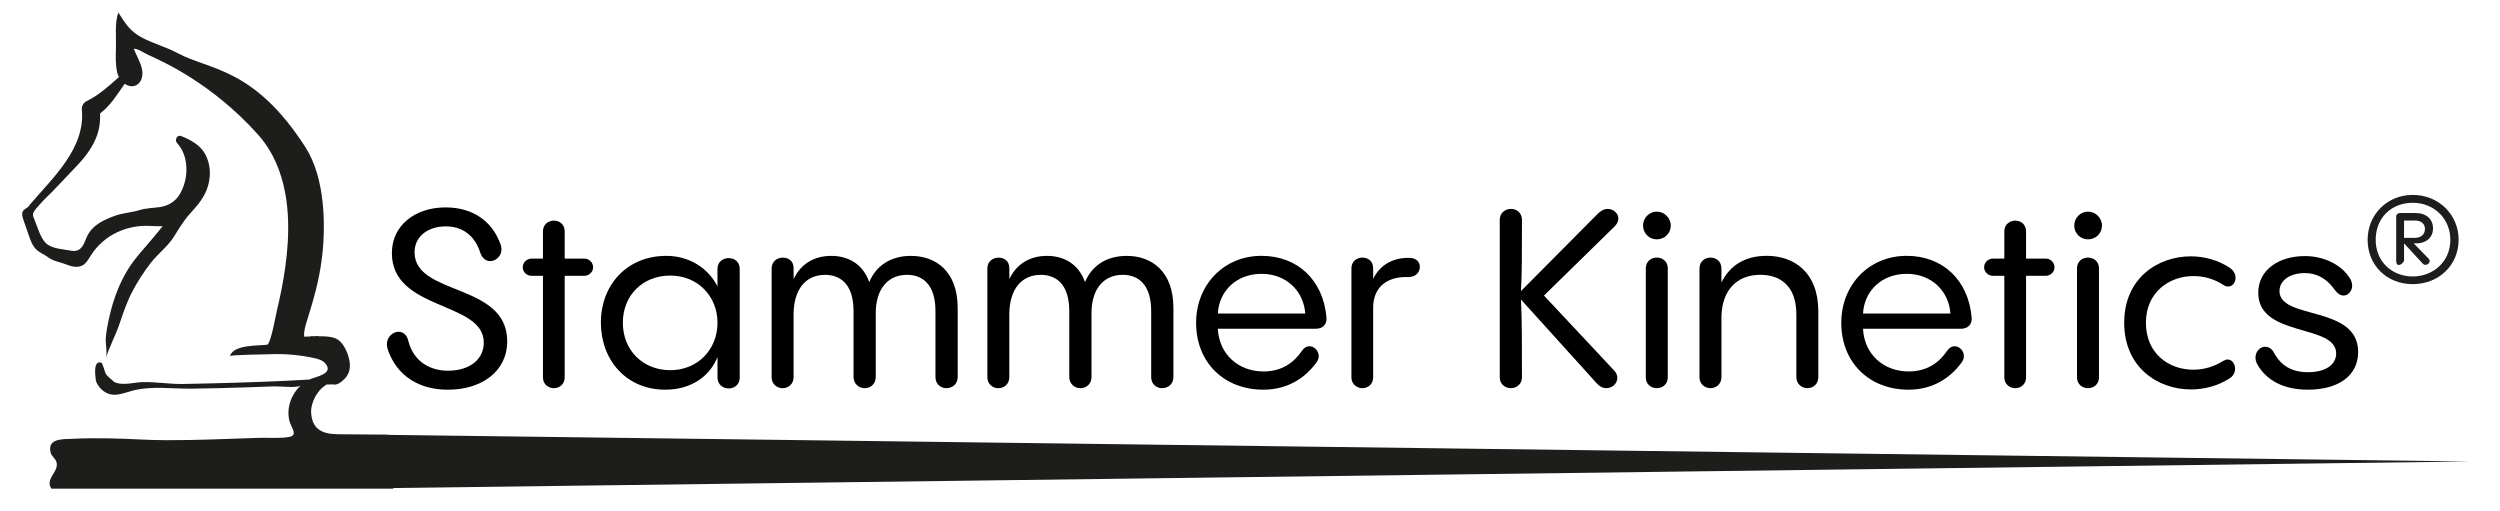
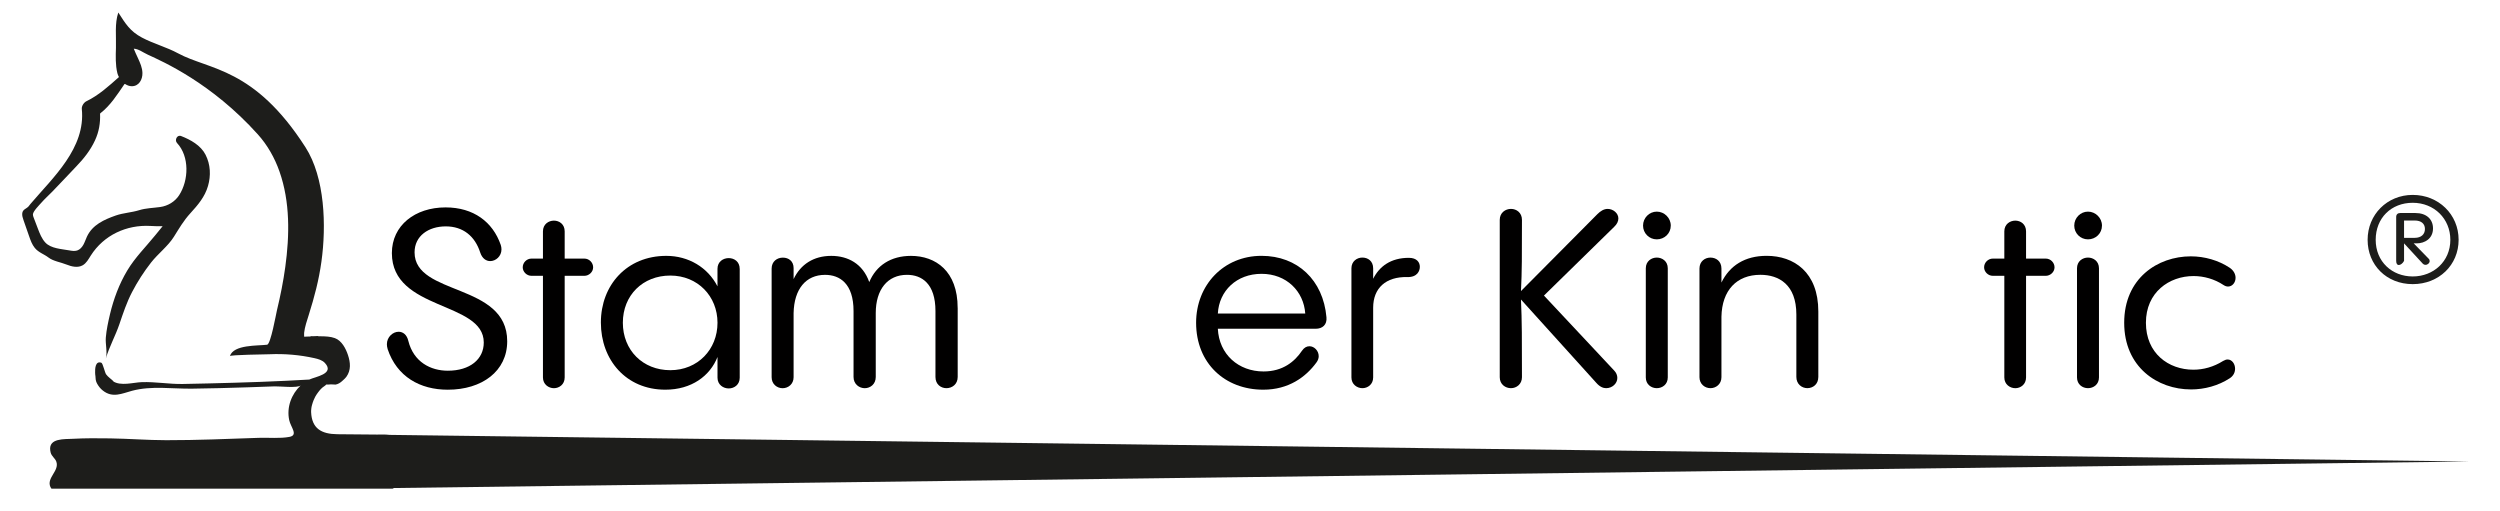
<svg xmlns="http://www.w3.org/2000/svg" id="Ebene_1" viewBox="0 0 1142.33 233.62">
  <defs>
    <style>.cls-1{fill:#010000;}.cls-2{fill:#1d1d1b;}</style>
  </defs>
  <path class="cls-1" d="m177.12,159.46c-.23-.8-.34-1.48-.34-2.17,0-3.31,2.74-5.7,5.36-5.7,1.94,0,3.77,1.26,4.45,4.22,2.4,9.58,10.15,13.58,18.03,13.58,10.15,0,16.43-5.25,16.43-12.89,0-18.94-41.99-14.38-41.99-40.85,0-12.66,10.61-20.88,24.53-20.88,12.78,0,21.56,6.62,25.21,17.12.23.68.34,1.37.34,2.05,0,3.19-2.63,5.36-5.14,5.36-1.83,0-3.65-1.14-4.56-3.88-2.4-7.53-7.87-11.98-15.75-11.98s-14.26,4.34-14.26,11.87c0,19.97,42.33,13.81,42.33,40.62,0,13.69-11.52,22.14-27.15,22.14-12.66,0-23.28-5.93-27.5-18.6Z" />
  <path class="cls-1" d="m267.03,118.16c2.17,0,3.99,1.83,3.99,3.99s-1.94,3.88-3.99,3.88h-9.01v46.44c0,3.2-2.51,4.91-4.91,4.91s-5.02-1.71-5.02-4.91v-46.44h-5.25c-2.17,0-3.99-1.83-3.99-3.88,0-2.17,1.83-3.99,3.99-3.99h5.25v-12.44c0-3.31,2.62-4.91,5.02-4.91s4.91,1.6,4.91,4.91v12.44h9.01Z" />
  <path class="cls-1" d="m338,122.83v49.75c0,3.2-2.51,4.91-5.02,4.91s-5.13-1.71-5.13-4.91v-9.47c-3.42,8.67-11.87,14.95-23.85,14.95-17.91,0-29.44-13.58-29.44-30.69s11.87-30.46,29.89-30.46c10.15,0,18.94,5.25,23.39,13.92v-7.99c0-3.31,2.62-4.91,5.13-4.91s5.02,1.6,5.02,4.91Zm-10.15,24.64c0-12.09-9.01-21.56-21.57-21.56s-21.68,9.01-21.68,21.56,9.13,21.68,21.68,21.68,21.57-9.47,21.57-21.68Z" />
  <path class="cls-1" d="m437.6,140.63v31.61c0,3.42-2.63,5.13-5.14,5.13s-5.02-1.71-5.02-5.13v-30.12c0-12.55-6.28-16.54-13.01-16.54-8.9,0-14.27,6.73-14.27,17.46v29.21c0,3.31-2.51,5.13-5.02,5.13s-5.13-1.83-5.13-5.13v-30.12c0-12.55-6.28-16.54-13.01-16.54-8.79,0-14.15,6.51-14.38,17.46v29.32c0,3.19-2.51,5.02-5.02,5.02s-5.02-1.83-5.02-5.02v-49.63c0-3.31,2.51-5.02,5.14-5.02s4.9,1.6,4.9,4.79v5.02c3.2-6.73,9.13-10.61,17.23-10.61,7.53,0,14.38,3.54,17.34,11.98,3.19-7.64,9.93-11.98,19.05-11.98,11.3,0,21.34,6.96,21.34,23.73Z" />
-   <path class="cls-1" d="m536.17,140.63v31.61c0,3.42-2.63,5.13-5.14,5.13s-5.02-1.71-5.02-5.13v-30.12c0-12.55-6.28-16.54-13.01-16.54-8.9,0-14.26,6.73-14.26,17.46v29.21c0,3.31-2.51,5.13-5.02,5.13s-5.14-1.83-5.14-5.13v-30.12c0-12.55-6.28-16.54-13.01-16.54-8.79,0-14.15,6.51-14.38,17.46v29.32c0,3.19-2.51,5.02-5.02,5.02s-5.02-1.83-5.02-5.02v-49.63c0-3.31,2.51-5.02,5.14-5.02s4.91,1.6,4.91,4.79v5.02c3.19-6.73,9.13-10.61,17.23-10.61,7.53,0,14.38,3.54,17.34,11.98,3.2-7.64,9.93-11.98,19.06-11.98,11.29,0,21.33,6.96,21.33,23.73Z" />
  <path class="cls-1" d="m601.2,150.22h-44.73c.57,11.75,9.47,19.51,20.88,19.51,8.9,0,14.27-4.57,17.57-9.47,1.03-1.48,2.17-2.05,3.42-2.05,2.17,0,4.22,2.05,4.22,4.56,0,.91-.34,1.94-1.03,2.85-4.91,6.73-12.78,12.44-24.3,12.44-17.57,0-30.69-12.09-30.69-30.58,0-17.23,12.55-30.58,29.89-30.58,16.43,0,28.18,11.07,29.67,28.07.34,3.42-1.83,5.25-4.91,5.25Zm-44.73-6.96h39.94c-.69-10.15-8.56-18.14-19.97-18.14s-19.4,7.76-19.97,18.14Z" />
  <path class="cls-1" d="m648.77,121.92c0,1.83-1.14,4.79-5.7,4.68-9.81-.23-15.63,5.02-15.63,14.03v31.83c0,3.2-2.51,4.91-4.91,4.91s-5.02-1.71-5.02-4.91v-49.86c0-3.2,2.51-4.91,5.02-4.91s4.91,1.6,4.91,4.91v4.79c2.85-5.7,8.1-9.58,16.31-9.58,3.65,0,5.02,2.05,5.02,4.11Z" />
  <path class="cls-1" d="m705.47,135.04l32.06,34.23c1.03,1.03,1.48,2.28,1.48,3.42,0,2.51-2.28,4.68-5.13,4.68-1.26,0-2.85-.57-4.45-2.4l-34.45-38.11c.45,9.7.45,18.48.45,35.49,0,3.19-2.51,5.02-5.02,5.02s-5.13-1.71-5.13-5.02v-71.88c0-3.31,2.62-5.02,5.13-5.02s5.02,1.71,5.02,5.02c0,16.09,0,23.84-.45,32.52l34.91-35.14c1.37-1.37,2.96-2.4,4.68-2.4,2.51,0,4.91,1.94,4.91,4.34,0,1.26-.57,2.62-1.94,3.88l-32.06,31.38Z" />
  <path class="cls-1" d="m750.76,103.09c0-3.54,2.85-6.39,6.28-6.39s6.39,2.85,6.39,6.39-2.85,6.28-6.39,6.28-6.28-2.85-6.28-6.28Zm1.26,19.51c0-3.31,2.63-4.91,5.02-4.91s5.02,1.6,5.02,4.91v49.86c0,3.2-2.51,4.91-5.02,4.91s-5.02-1.71-5.02-4.91v-49.86Z" />
  <path class="cls-1" d="m830.85,142.34v29.89c0,3.42-2.51,5.13-5.02,5.13s-5.02-1.83-5.02-5.13v-28.52c0-13.69-7.99-18.14-16.43-18.14-10.84,0-17.57,7.08-17.8,19.17v27.61c0,3.19-2.51,5.02-5.02,5.02s-5.02-1.83-5.02-5.02v-49.63c0-3.31,2.51-5.02,5.02-5.02s5.02,1.6,5.02,5.02v6.39c3.77-7.76,10.72-12.21,20.65-12.21,12.44,0,23.62,7.41,23.62,25.44Z" />
-   <path class="cls-1" d="m896,150.22h-44.73c.57,11.75,9.47,19.51,20.88,19.51,8.9,0,14.27-4.57,17.57-9.47,1.03-1.48,2.17-2.05,3.42-2.05,2.17,0,4.22,2.05,4.22,4.56,0,.91-.34,1.94-1.03,2.85-4.91,6.73-12.78,12.44-24.3,12.44-17.57,0-30.69-12.09-30.69-30.58,0-17.23,12.55-30.58,29.89-30.58,16.43,0,28.18,11.07,29.67,28.07.34,3.42-1.83,5.25-4.91,5.25Zm-44.73-6.96h39.94c-.69-10.15-8.56-18.14-19.97-18.14s-19.4,7.76-19.97,18.14Z" />
  <path class="cls-1" d="m934.79,118.16c2.17,0,3.99,1.83,3.99,3.99s-1.94,3.88-3.99,3.88h-9.02v46.44c0,3.2-2.51,4.91-4.91,4.91s-5.02-1.71-5.02-4.91v-46.44h-5.25c-2.17,0-3.99-1.83-3.99-3.88,0-2.17,1.82-3.99,3.99-3.99h5.25v-12.44c0-3.31,2.63-4.91,5.02-4.91s4.91,1.6,4.91,4.91v12.44h9.02Z" />
-   <path class="cls-1" d="m947.79,103.09c0-3.54,2.85-6.39,6.28-6.39s6.39,2.85,6.39,6.39-2.85,6.28-6.39,6.28-6.28-2.85-6.28-6.28Zm1.26,19.51c0-3.31,2.63-4.91,5.02-4.91s5.02,1.6,5.02,4.91v49.86c0,3.2-2.51,4.91-5.02,4.91s-5.02-1.71-5.02-4.91v-49.86Z" />
+   <path class="cls-1" d="m947.79,103.09c0-3.54,2.85-6.39,6.28-6.39s6.39,2.85,6.39,6.39-2.85,6.28-6.39,6.28-6.28-2.85-6.28-6.28Zm1.26,19.51c0-3.31,2.63-4.91,5.02-4.91s5.02,1.6,5.02,4.91v49.86c0,3.2-2.51,4.91-5.02,4.91s-5.02-1.71-5.02-4.91v-49.86" />
  <path class="cls-1" d="m1001.07,177.94c-15.17,0-30.46-10.15-30.46-30.46s15.29-30.35,30.46-30.35c6.28,0,12.67,1.83,17.8,5.25,1.82,1.26,2.63,2.97,2.63,4.56,0,2.17-1.48,3.99-3.43,3.99-.68,0-1.37-.23-2.05-.68-4.11-2.74-9.01-4.11-13.69-4.11-11.18,0-21.79,7.42-21.79,21.34s10.27,21.45,21.68,21.45c4.57,0,9.24-1.26,13.58-3.99.8-.46,1.48-.68,2.06-.68,2.05,0,3.42,2.05,3.42,4.22,0,1.6-.69,3.2-2.4,4.34-5.25,3.42-11.53,5.13-17.8,5.13Z" />
-   <path class="cls-1" d="m1031.53,166.65c-.69-1.14-.92-2.28-.92-3.31,0-2.85,2.17-4.91,4.45-4.91,1.48,0,2.96.8,3.99,2.74,3.2,5.93,8.1,8.9,15.64,8.9s12.78-3.2,12.78-8.56c0-13.69-35.6-7.19-35.6-27.73,0-10.38,9.24-16.77,21.34-16.77,9.01,0,16.89,4.22,20.54,10.16.68,1.14,1.03,2.28,1.03,3.31,0,2.51-1.82,4.57-3.88,4.57-1.37,0-2.73-.8-3.99-2.51-3.65-5.14-8.1-7.76-13.81-7.76-6.51,0-11.53,3.19-11.53,8.21,0,13.35,35.94,6.28,35.94,27.84,0,11.18-9.47,17.23-22.93,17.23-11.3,0-18.94-4.34-23.05-11.41Z" />
  <path class="cls-2" d="m1128.02,210.86l-950.06-12.15c-2.06-.27-4.3-.13-5.65-.14-6.05-.05-12.09-.11-18.14-.16-7.39-.07-11.68-2.66-12.01-10.06.01.05-.01-.49,0-.72.02-.39.06-.79.11-1.18.03-.23.08-.46.12-.69.04-.12.16-.65.19-.75.21-.77.45-1.52.76-2.25.15-.36.33-.71.5-1.06.05-.1.21-.43.28-.57.36-.63.76-1.23,1.2-1.81.88-1.17,1.67-2.12,3.02-2.97.3-.19.54-.42.73-.66.43,0,.86.01,1.3,0,.28,0,.58-.05.87-.06.62.05,1.93.13,2.1.1,1.09-.19,2.15-.83,2.95-1.57,1.9-1.72,1.01-.94.56-.51.48-.45,1.01-.91,1.4-1.45,2.22-3.08,1.88-6.55.76-9.93-1-3.02-2.86-6.62-5.99-7.77-2-.74-4.34-.82-6.44-.84-.37,0-.75.01-1.12.01,0-.05,0-.09,0-.14-.79.03-1.58.1-2.37.1-.41,0-.82-.03-1.23-.04.04.06.08.12.12.17-1.18.05-1.83,0-3.01.09.06-1.12-.1-.81,0-1.82.26-2.55,1.36-5.75,2.13-8.2,2.6-8.26,4.59-15.78,5.77-24.3,2.28-16.36,1.62-38.34-7.29-52.24-23.47-36.6-44.04-35.23-58.21-42.92-5.26-2.85-11.25-4.4-16.53-7.21-5.43-2.89-7.47-6.3-10.78-11.44-1.71,4.97-.92,10.89-1.08,16.09-.12,3.83-.27,7.87.65,11.62.14.59.4,1.19.72,1.78-4.65,4.13-9.26,8.34-14.89,11.06-1.15.56-2.21,2.19-2.08,3.5,1.84,17.92-13.23,31.39-23.48,43.44-.3.35-.53.74-.84,1.08-1.03,1.16-2.65,1.32-2.89,3.12-.14,1.09.22,2.17.58,3.21.84,2.42,1.68,4.84,2.53,7.25.66,1.9,1.34,3.84,2.61,5.4,1.73,2.14,4.23,2.82,6.31,4.43,2.13,1.64,5.59,2.13,8.19,3.18,2.37.96,5.18,1.6,7.4.33,1.67-.95,2.63-2.76,3.66-4.39,5.96-9.42,16.42-14.2,27.29-13.58,1.87.1,3.73.18,5.58.11-1.19,1.46-2.36,2.89-3.43,4.21-4.34,5.34-9.15,10.06-12.72,16.01-3.72,6.19-6.25,13.02-7.92,20.03-.82,3.47-1.6,7.07-1.9,10.63-.25,2.95.81,6.82,0,9.61,1.6-5.46,4.4-10.4,6.21-15.73,1.71-5.02,3.31-9.91,5.79-14.67,2.47-4.75,5.39-9.28,8.69-13.5,3.17-4.05,7.71-7.44,10.41-11.75,2.43-3.87,4.39-7.32,7.56-10.79,3.42-3.75,6.59-7.43,8.03-12.42,1.38-4.77,1.15-9.82-1.12-14.28-2.18-4.29-6.84-6.86-11.16-8.54-1.88-.73-3.09,1.88-1.88,3.17,5.77,6.19,5.37,17.07.97,23.86-1.93,2.98-5.15,4.9-8.67,5.4-3.2.45-6.47.48-9.57,1.44-3.5,1.09-7.27,1.23-10.73,2.44-5.34,1.88-10.65,4.25-13.17,9.68-.56,1.21-.96,2.49-1.6,3.65-.64,1.16-1.59,2.24-2.85,2.65-1.16.38-2.41.17-3.61-.05-3.45-.63-8.35-.81-10.92-3.56-1.65-1.77-2.55-4.09-3.42-6.36-.65-1.71-1.3-3.41-1.95-5.12-.17-.45-.35-.93-.32-1.41.09-1.47,2.83-4.16,3.78-5.25,1.59-1.81,3.38-3.42,5.07-5.14,3.71-3.77,7.25-7.69,10.93-11.49,3.42-3.54,6.5-7.41,8.57-11.9,1.85-3.99,2.5-7.97,2.33-12.17,0-.09.04-.17.11-.23,4.63-3.58,7.71-8.5,10.99-13.29.09-.13.27-.16.4-.07.9.59,1.9.96,2.93.98,3.35.05,5.01-3.07,4.93-6.06-.06-2.42-1.04-4.55-2.02-6.71-.35-.77-.72-1.53-1.06-2.3-.17-.4-.34-.8-.51-1.2-.07-.17-.14-.35-.22-.52.36.87,0,0-.07-.18-.02-.06-.04-.12-.07-.18,2.25.12,4,1.62,6.45,2.75,6.84,3.16,29.04,12.86,50.21,36.38,4.42,4.91,7.71,10.74,9.9,16.96,4.91,13.91,4.64,29.23,2.66,43.67-.91,6.66-2.24,13.25-3.81,19.78-.41,1.7-2.85,15.52-4.49,15.73-4.19.53-15.4-.13-17,5.21.19-.63,16.37-.78,18.15-.86,6.85-.3,13.75.29,20.45,1.78,1.76.39,3.61.9,4.83,2.23,4.61,5.02-4.57,6.28-7.13,7.55-3.5.19-7.01.38-10.51.56-7.92.4-15.86.66-23.79.9-7.87.24-15.74.41-23.62.57-6.22.1-12.39-1.06-18.66-.84-3.95.14-9.62,1.95-13.21-.45.11.07.23.11.35.11-1.1-1.1-2.51-1.95-3.43-3.23-.6-.83-1.48-5.05-2.17-5.3-2.79-1-2.91,2.81-2.85,4.55.01.34.03.68.06,1.02,0,.06.06.38.08.47.08.57.04,1.16.14,1.74.11.67.34,1.29.68,1.87.71,1.22,1.46,2.18,2.57,3.06,4.48,3.55,8.72,1.35,13.38.1,8.87-2.37,18.34-.84,27.35-.96,8.4-.11,16.79-.33,25.19-.61,4.2-.14,8.39-.28,12.59-.44,2.1-.08,10.5.88,11.92-.44-4.24,3.93-6.54,10.01-5.27,15.88.7,3.26,4.28,6.86.08,7.65-4.32.81-9.51.28-13.94.43-14.07.48-28.27,1.1-42.34,1.08-8.54-.01-17.1-.7-25.65-.83-5.65-.09-11.33-.12-16.97.19-3.96.22-11.13-.36-10.38,5.3.04.32.1.63.18.94.44,1.8,2.04,2.61,2.61,4.21,1.49,4.2-4.62,7.41-2.7,11.59.13.28.32.51.48.76h155.84s.02,0,.04-.01c.21-.08.41-.2.61-.3l948-12.12Z" />
  <path class="cls-2" d="m1123.42,109.58c0,11.52-9,20.25-20.97,20.25s-20.61-8.73-20.61-20.25,8.91-20.52,20.61-20.52,20.97,8.82,20.97,20.52Zm-3.78,0c0-9.63-7.38-16.92-17.19-16.92s-16.92,6.93-16.92,16.92,7.47,16.74,16.92,16.74,17.19-6.84,17.19-16.74Zm-15.39,1.62h-1.35l6.84,7.02c.36.36.45.72.45,1.08,0,.9-.9,1.71-1.89,1.71-.45,0-.9-.18-1.26-.54l-8.55-9.27v8.01c-.63,1.17-1.62,1.89-2.43,1.89-.63,0-1.17-.54-1.17-1.89v-20.07c0-1.17.72-1.8,1.8-1.8h7.02c4.95,0,8.01,2.79,8.01,7.02,0,4.68-3.78,6.84-7.47,6.84Zm-5.76-2.52h4.86c2.97,0,4.68-1.62,4.68-4.05s-1.71-3.87-4.68-3.87h-4.86v7.92Z" />
</svg>